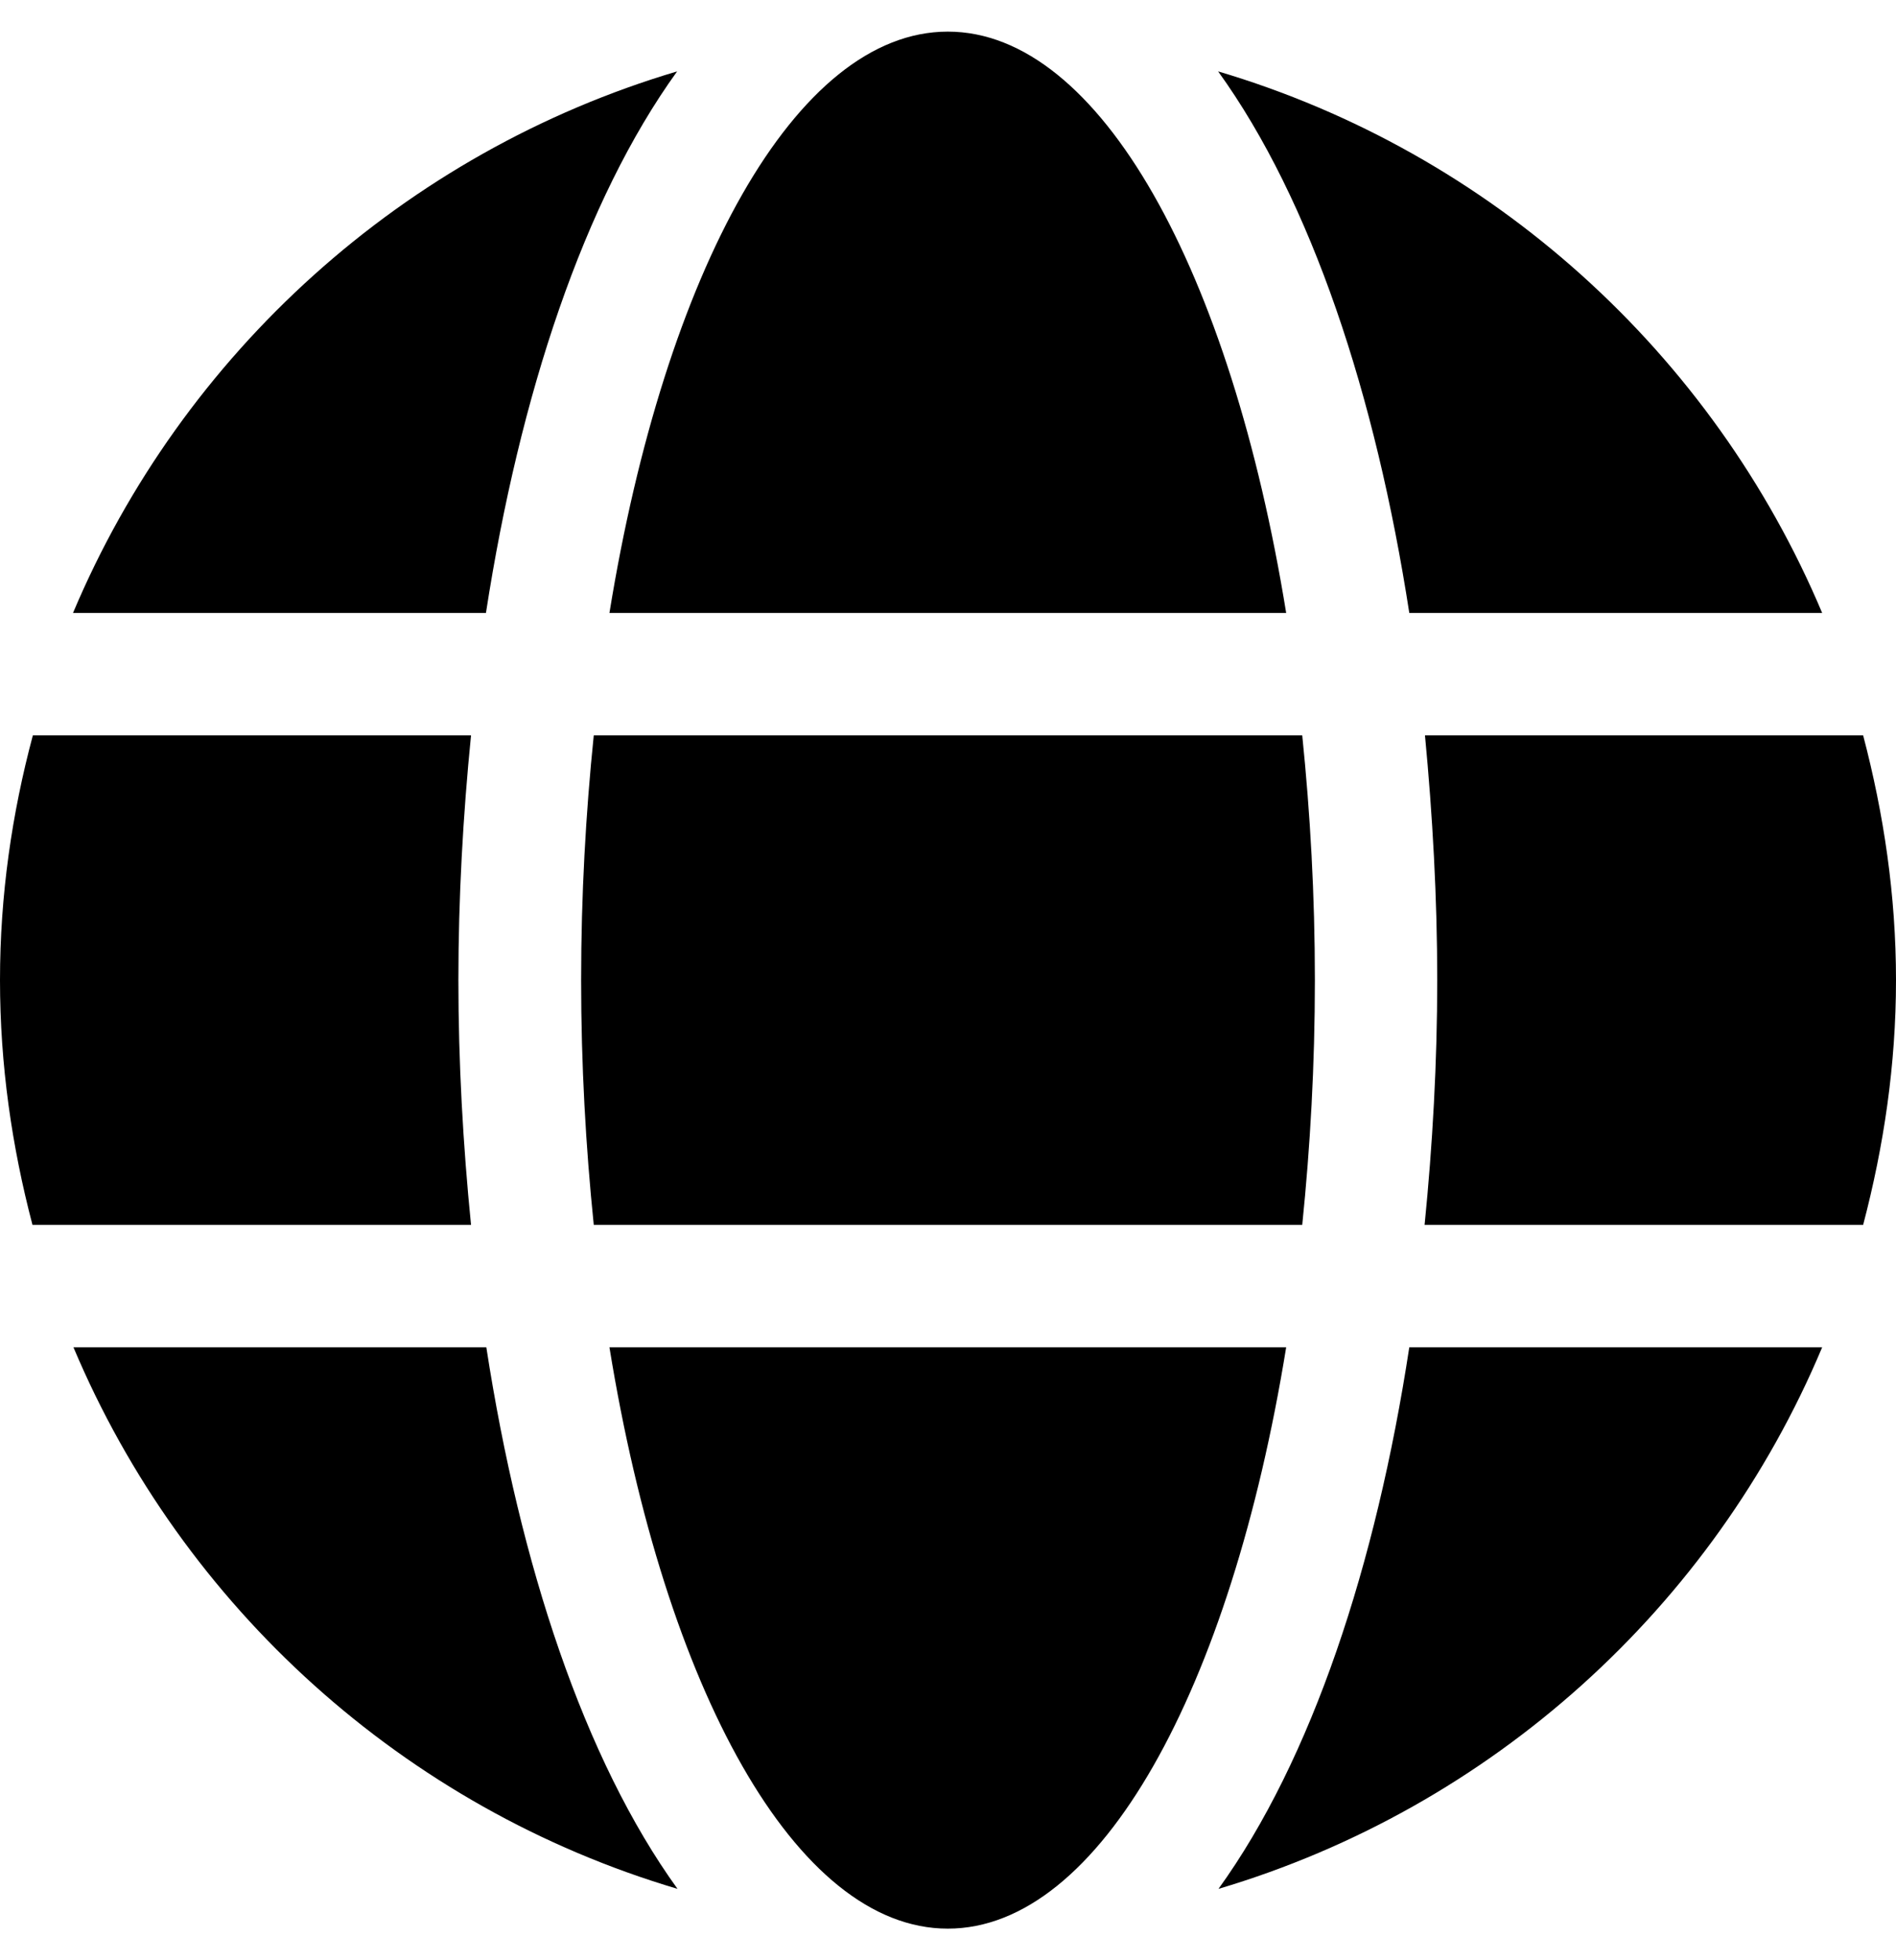
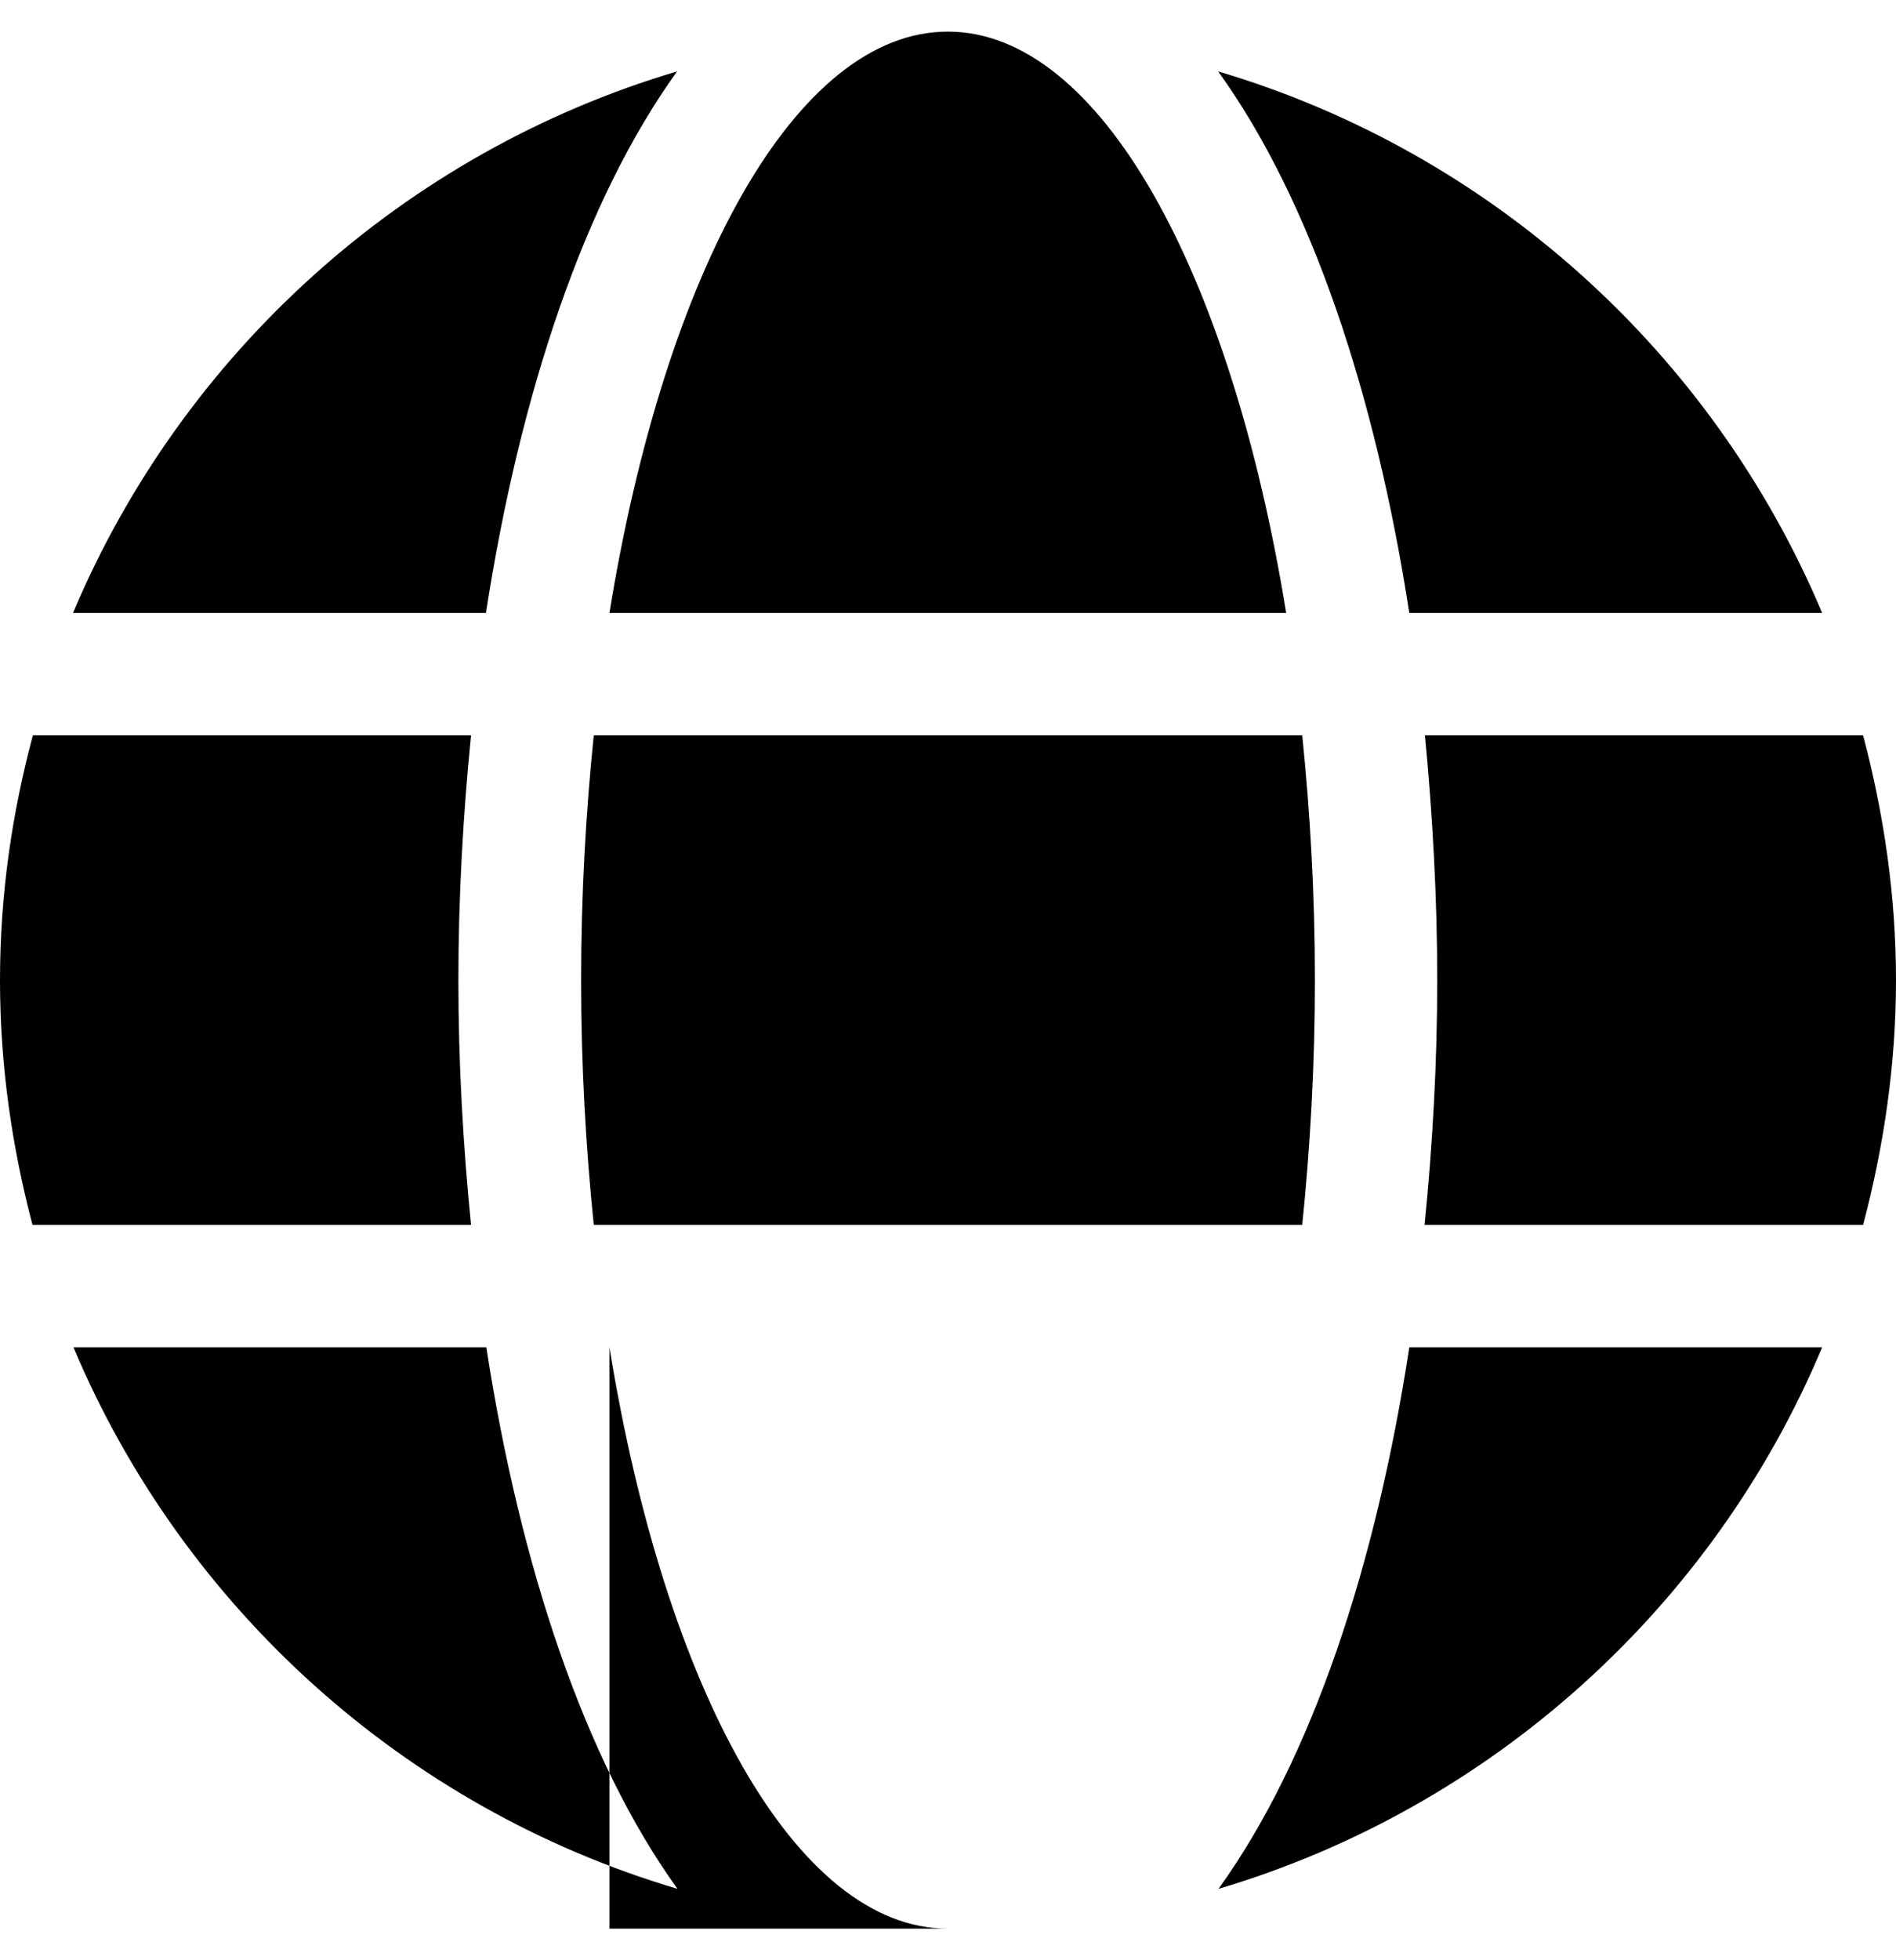
<svg xmlns="http://www.w3.org/2000/svg" width="30" height="31" viewBox="0 0 30 31" fill="none">
-   <path d="M9.643 21.306C10.52 26.708 12.589 30.5 14.997 30.5C17.405 30.5 19.474 26.708 20.351 21.306H9.643ZM20.805 15.5C20.805 14.157 20.732 12.869 20.605 11.629H9.395C9.268 12.869 9.195 14.157 9.195 15.5C9.195 16.843 9.268 18.131 9.395 19.371H20.605C20.732 18.131 20.805 16.843 20.805 15.5ZM1.162 21.306C2.892 25.413 6.394 28.589 10.72 29.871C9.244 27.827 8.227 24.748 7.695 21.306H1.162ZM19.28 29.871C23.599 28.589 27.108 25.413 28.832 21.306H22.299C21.773 24.748 20.756 27.827 19.28 29.871V29.871ZM0.514 19.371H7.453C7.326 18.101 7.253 16.8 7.253 15.5C7.253 14.2 7.326 12.899 7.453 11.629H0.52C0.188 12.869 -4.91303e-07 14.157 -4.91303e-07 15.5C-4.91303e-07 16.843 0.188 18.131 0.514 19.371ZM22.741 15.5C22.741 16.8 22.668 18.101 22.541 19.371H29.48C29.806 18.131 30 16.843 30 15.5C30 14.157 29.806 12.869 29.48 11.629H22.547C22.668 12.899 22.741 14.2 22.741 15.5V15.5ZM20.351 9.694C19.474 4.292 17.405 0.5 14.997 0.5C12.589 0.5 10.52 4.292 9.643 9.694H20.351ZM10.714 1.129C6.394 2.411 2.886 5.587 1.155 9.694H7.689C8.221 6.252 9.238 3.173 10.714 1.129ZM28.832 9.694C27.102 5.587 23.599 2.411 19.274 1.129C20.75 3.173 21.767 6.252 22.299 9.694H28.832V9.694Z" fill="black" />
+   <path d="M9.643 21.306C10.52 26.708 12.589 30.5 14.997 30.5H9.643ZM20.805 15.5C20.805 14.157 20.732 12.869 20.605 11.629H9.395C9.268 12.869 9.195 14.157 9.195 15.5C9.195 16.843 9.268 18.131 9.395 19.371H20.605C20.732 18.131 20.805 16.843 20.805 15.5ZM1.162 21.306C2.892 25.413 6.394 28.589 10.72 29.871C9.244 27.827 8.227 24.748 7.695 21.306H1.162ZM19.28 29.871C23.599 28.589 27.108 25.413 28.832 21.306H22.299C21.773 24.748 20.756 27.827 19.28 29.871V29.871ZM0.514 19.371H7.453C7.326 18.101 7.253 16.8 7.253 15.5C7.253 14.2 7.326 12.899 7.453 11.629H0.52C0.188 12.869 -4.91303e-07 14.157 -4.91303e-07 15.5C-4.91303e-07 16.843 0.188 18.131 0.514 19.371ZM22.741 15.5C22.741 16.8 22.668 18.101 22.541 19.371H29.48C29.806 18.131 30 16.843 30 15.5C30 14.157 29.806 12.869 29.48 11.629H22.547C22.668 12.899 22.741 14.2 22.741 15.5V15.5ZM20.351 9.694C19.474 4.292 17.405 0.5 14.997 0.5C12.589 0.5 10.52 4.292 9.643 9.694H20.351ZM10.714 1.129C6.394 2.411 2.886 5.587 1.155 9.694H7.689C8.221 6.252 9.238 3.173 10.714 1.129ZM28.832 9.694C27.102 5.587 23.599 2.411 19.274 1.129C20.75 3.173 21.767 6.252 22.299 9.694H28.832V9.694Z" fill="black" />
</svg>